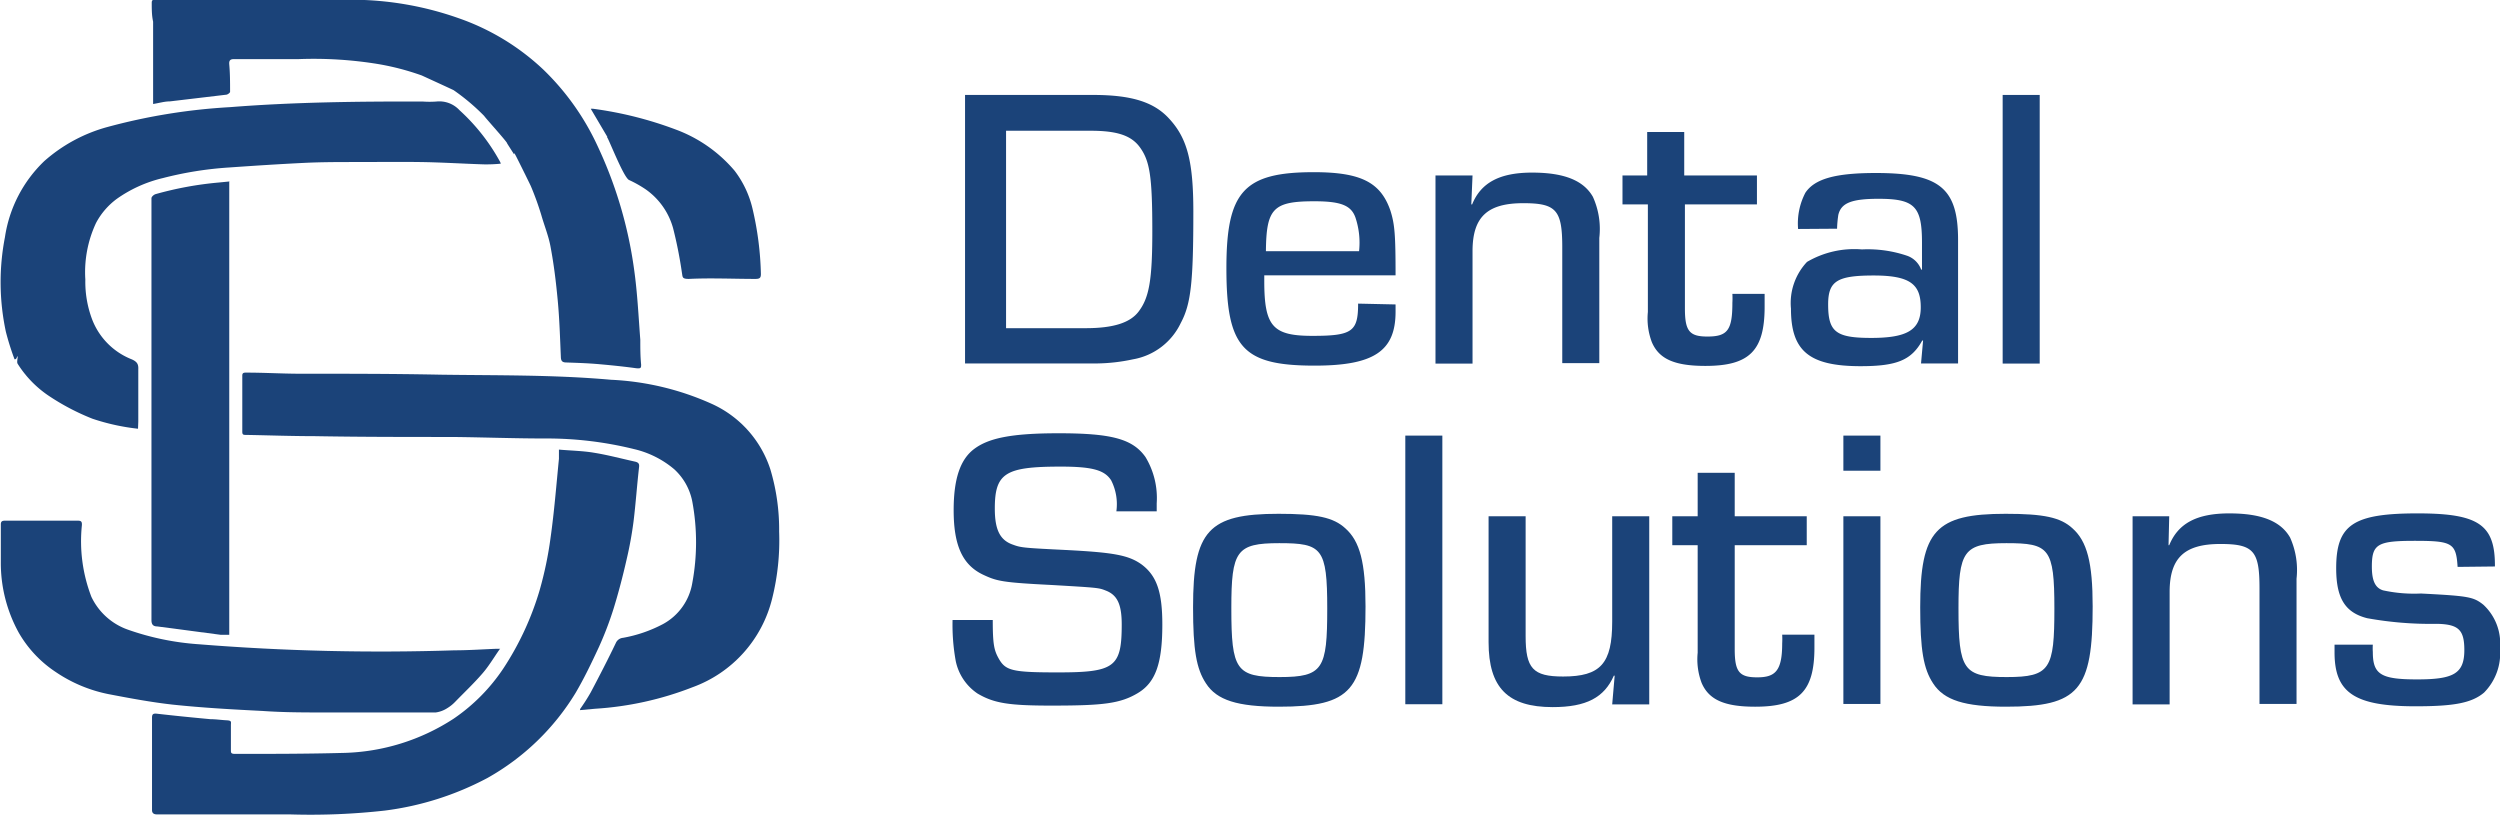
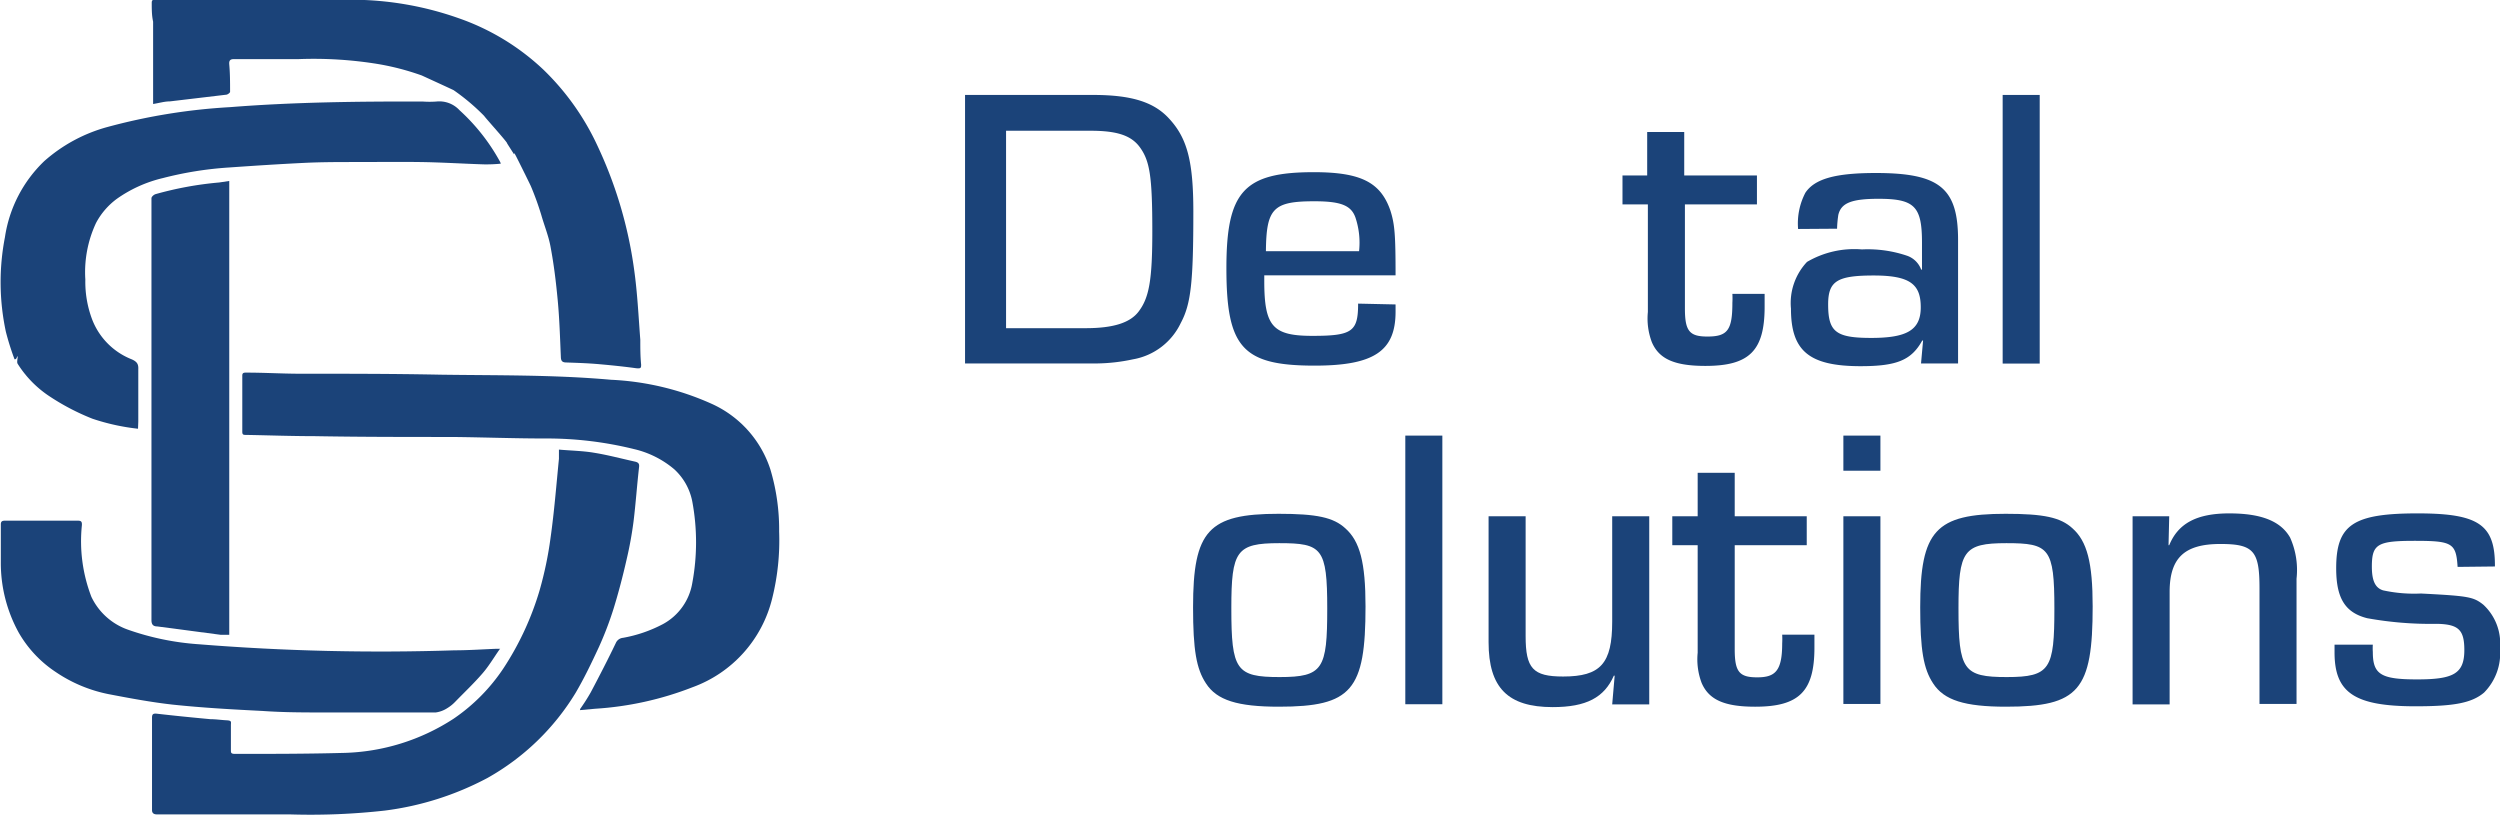
<svg xmlns="http://www.w3.org/2000/svg" id="Layer_1" data-name="Layer 1" viewBox="0 0 182.22 59.39">
  <defs>
    <style>.cls-1{fill:#1b4379;}</style>
  </defs>
  <title>dental-solutions-logo</title>
  <path class="cls-1" d="M70.28,6.73h9.33c2.76,0,4.41.5,5.52,1.7,1.35,1.44,1.79,3.14,1.79,6.81,0,5.11-.17,6.72-.91,8.1A4.75,4.75,0,0,1,82.52,26a13.09,13.09,0,0,1-2.56.3H70.28Zm8.8,17c2,0,3.23-.39,3.85-1.21.76-1,1-2.26,1-5.84,0-4-.18-5.14-.91-6.14-.62-.85-1.65-1.2-3.58-1.2H73.27V23.73Z" transform="translate(0.06 0.19)" />
  <path class="cls-1" d="M101.66,22v.53c0,2.88-1.59,3.93-5.9,3.93-5.26,0-6.43-1.32-6.43-7.1,0-5.58,1.26-7,6.37-7,3.43,0,4.87.74,5.58,2.79.32,1,.38,1.76.38,4.73H92.09v.41c0,3.32.62,4,3.52,4s3.32-.32,3.32-2.35ZM99,18.12a5.79,5.79,0,0,0-.27-2.47c-.32-.88-1.08-1.17-3-1.17-3,0-3.49.53-3.52,3.64Z" transform="translate(0.06 0.19)" />
-   <path class="cls-1" d="M107.27,12.6l-.09,2.11.06,0c.64-1.58,2-2.32,4.37-2.32s3.76.59,4.43,1.76a5.67,5.67,0,0,1,.47,3v9.13h-2.7V17.82c0-2.7-.44-3.2-2.84-3.2-2.62,0-3.7,1-3.7,3.5v8.19h-2.7V12.6Z" transform="translate(0.06 0.19)" />
  <path class="cls-1" d="M128,14.71h-5.25v7.58c0,1.64.32,2.05,1.64,2.05,1.47,0,1.82-.47,1.82-2.46a5.58,5.58,0,0,0,0-.65h2.35c0,.38,0,.82,0,.94,0,3.2-1.11,4.31-4.31,4.31-2.24,0-3.38-.49-3.91-1.73a4.86,4.86,0,0,1-.29-2.2V14.71h-1.85V12.6H120V9.43h2.7V12.6H128Z" transform="translate(0.06 0.19)" />
  <path class="cls-1" d="M131,16.5a4.83,4.83,0,0,1,.53-2.64c.67-1,2.14-1.44,5.13-1.44,4.64,0,6,1.09,6,4.88v9h-2.7l.15-1.67-.06,0c-.79,1.43-1.85,1.87-4.49,1.87-3.76,0-5.08-1.11-5.08-4.19a4.37,4.37,0,0,1,1.17-3.41,6.81,6.81,0,0,1,4-.91,8.92,8.92,0,0,1,3.32.47,1.69,1.69,0,0,1,1,1h.06V17.5c0-2.64-.53-3.2-3.17-3.2-2,0-2.73.32-2.93,1.18a8.11,8.11,0,0,0-.09,1ZM133.19,22c0,2,.56,2.44,3.14,2.44s3.61-.56,3.61-2.23-.76-2.32-3.43-2.32-3.32.41-3.32,2.11" transform="translate(0.06 0.19)" />
  <rect class="cls-1" x="145.97" y="6.92" width="2.7" height="19.58" />
-   <path class="cls-1" d="M81.31,37.08a3.83,3.83,0,0,0-.38-2.26c-.47-.73-1.32-1-3.67-1-4.05,0-4.81.47-4.81,3.06,0,1.55.38,2.32,1.35,2.64.56.21.82.23,3.87.38,3.47.18,4.55.38,5.49,1.06,1.09.82,1.5,2,1.5,4.37,0,2.85-.5,4.23-1.79,5s-2.55.91-6.31.91c-3.08,0-4.17-.17-5.37-.88a3.77,3.77,0,0,1-1.59-2.38A14.82,14.82,0,0,1,69.37,45H72.3c0,1.76.09,2.2.44,2.82.5.88,1,1,4.32,1,4.14,0,4.64-.39,4.64-3.5,0-1.47-.33-2.14-1.15-2.46-.53-.21-.53-.21-3.93-.41-3.56-.18-4-.27-5-.74C70.1,41,69.45,39.58,69.45,37c0-2.27.47-3.7,1.5-4.47s2.64-1.14,6.14-1.14c3.87,0,5.4.41,6.34,1.73a5.78,5.78,0,0,1,.82,3.38v.58Z" transform="translate(0.06 0.19)" />
  <path class="cls-1" d="M98,38.32c1.06.94,1.47,2.49,1.47,5.69,0,6.11-1,7.31-6.32,7.31-3,0-4.52-.47-5.31-1.7-.7-1.06-.94-2.44-.94-5.55,0-5.58,1.12-6.81,6.23-6.81,2.78,0,4,.26,4.87,1.06m-8.31,5.84c0,4.49.35,5,3.52,5s3.47-.59,3.47-5-.38-4.76-3.5-4.76-3.49.56-3.49,4.73" transform="translate(0.06 0.19)" />
  <rect class="cls-1" x="102.43" y="31.75" width="2.7" height="19.58" />
  <path class="cls-1" d="M120.15,51.15h-2.7l.18-2.09-.06,0c-.7,1.59-2,2.29-4.46,2.29-3.26,0-4.67-1.41-4.67-4.73V37.44h2.7v8.74c0,2.35.53,2.94,2.73,2.94,2.73,0,3.58-.94,3.58-4V37.44h2.7Z" transform="translate(0.06 0.19)" />
  <path class="cls-1" d="M131.63,39.55h-5.25v7.57c0,1.65.32,2.06,1.64,2.06s1.82-.47,1.82-2.47a5.51,5.51,0,0,0,0-.64h2.35c0,.38,0,.82,0,.94,0,3.2-1.12,4.31-4.32,4.31-2.23,0-3.37-.5-3.9-1.73a4.86,4.86,0,0,1-.29-2.2V39.55h-1.85V37.44h1.85V34.27h2.7v3.17h5.25Z" transform="translate(0.06 0.19)" />
  <path class="cls-1" d="M137,34.12h-2.7V31.56H137Zm0,17h-2.7V37.44H137Z" transform="translate(0.06 0.19)" />
  <path class="cls-1" d="M151,38.32c1.06.94,1.47,2.49,1.47,5.69,0,6.11-1,7.31-6.32,7.31-3,0-4.52-.47-5.31-1.7-.7-1.06-.94-2.44-.94-5.55,0-5.58,1.12-6.81,6.23-6.81,2.78,0,4,.26,4.87,1.06m-8.31,5.84c0,4.49.35,5,3.52,5s3.47-.59,3.47-5-.38-4.76-3.5-4.76-3.49.56-3.49,4.73" transform="translate(0.06 0.19)" />
  <path class="cls-1" d="M158.05,37.44,158,39.55l.05,0c.65-1.59,2-2.32,4.38-2.32s3.76.59,4.43,1.76a5.77,5.77,0,0,1,.47,3v9.13h-2.7V42.66c0-2.7-.44-3.2-2.85-3.2-2.61,0-3.7,1-3.7,3.5v8.19h-2.7V37.44Z" transform="translate(0.06 0.19)" />
  <path class="cls-1" d="M179.07,41.13c-.11-1.73-.38-1.9-3.11-1.9s-3.14.23-3.14,1.88c0,1,.23,1.55.82,1.73a10.61,10.61,0,0,0,2.76.23c3.47.18,3.82.24,4.55.82a3.85,3.85,0,0,1,1.21,3.17A4.09,4.09,0,0,1,181,50.29c-.91.77-2.23,1-5,1-4.46,0-5.9-1-5.9-3.93V46.8h2.79a3.94,3.94,0,0,0,0,.53c0,1.64.59,2,3.23,2s3.44-.41,3.44-2.14c0-1.47-.42-1.88-2-1.91a26,26,0,0,1-5.08-.41c-1.62-.41-2.26-1.47-2.26-3.64,0-3.17,1.23-4,5.93-4,4.46,0,5.66.82,5.64,3.87Z" transform="translate(0.06 0.19)" />
  <path class="cls-1" d="M42.23,51.48A14,14,0,0,0,43,50.27c.63-1.19,1.25-2.39,1.83-3.6a.63.63,0,0,1,.52-.37,10,10,0,0,0,2.91-1,4.19,4.19,0,0,0,2.14-3,16.19,16.19,0,0,0,0-5.93,4.28,4.28,0,0,0-1.32-2.36,7,7,0,0,0-2.94-1.47,26.54,26.54,0,0,0-6.48-.77c-2.27,0-4.55-.09-6.82-.11-3.32,0-6.65,0-10-.06-1.65,0-3.29-.06-4.94-.09-.21,0-.3,0-.3-.23,0-1.37,0-2.73,0-4.1,0-.23.16-.21.34-.21,1.22,0,2.44.07,3.67.08,3.47,0,7,0,10.43.07,4.14.06,8.29,0,12.43.37a20.12,20.12,0,0,1,7.29,1.73,7.92,7.92,0,0,1,4.33,4.8,15.28,15.28,0,0,1,.64,4.54,17.47,17.47,0,0,1-.51,4.88,9.21,9.21,0,0,1-5.8,6.46,23.52,23.52,0,0,1-7.11,1.57l-1.1.1" transform="translate(0.06 0.19)" />
  <path class="cls-1" d="M37.41,11.06l-.51-.8c.1,0-1.57-1.84-1.67-2A15.4,15.4,0,0,0,33,6.38c-.44-.21-2.17-1-2.32-1.07a18.69,18.69,0,0,0-3.17-.83,29.11,29.11,0,0,0-5.83-.36c-1.23,0-2.46,0-3.7,0h-1c-.28,0-.35.12-.33.38.06.67.06,1.34.06,2,0,.07-.16.19-.26.21l-4.13.49c-.39,0-.78.12-1.22.19,0-.13,0-.26,0-.39,0-1.87,0-3.74,0-5.61C11,.94,11,.48,11,0c0-.24.16-.21.33-.21h4.75c3.2,0,6.39,0,9.58,0a23.51,23.51,0,0,1,7.69,1.34,17.21,17.21,0,0,1,6.2,3.76,18.52,18.52,0,0,1,3.95,5.57,31,31,0,0,1,2.66,9c.24,1.7.32,3.42.45,5.12,0,.6,0,1.2.06,1.8,0,.23,0,.31-.36.27-.87-.12-1.75-.21-2.64-.29s-1.64-.1-2.46-.13c-.3,0-.38-.13-.39-.38-.06-1.39-.1-2.78-.23-4.16s-.28-2.6-.52-3.88c-.14-.79-.46-1.56-.68-2.34a21.07,21.07,0,0,0-.76-2.1c-.17-.36-1.18-2.41-1.2-2.4" transform="translate(0.06 0.19)" />
  <path class="cls-1" d="M40.68,32.58c.89.08,1.74.09,2.56.23,1,.16,2,.43,3,.65.24.06.31.16.28.4-.15,1.31-.24,2.63-.4,3.94a27.46,27.46,0,0,1-.51,2.8c-.27,1.19-.58,2.38-.94,3.55A24.63,24.63,0,0,1,43.58,47c-.52,1.12-1.06,2.25-1.69,3.32a17.56,17.56,0,0,1-6.43,6.2A21.7,21.7,0,0,1,28,58.89a48.69,48.69,0,0,1-6.93.28l-4.79,0-4.29,0c-.2,0-.41,0-.61,0s-.36-.07-.36-.31c0-2,0-4,0-6,0-.25,0-.5,0-.74s.07-.32.35-.29c1.31.15,2.61.28,3.91.4.39,0,.77.06,1.16.08s.34.1.33.34c0,.61,0,1.22,0,1.83,0,.19,0,.28.3.28,2.62,0,5.23,0,7.84-.07a15.35,15.35,0,0,0,8.1-2.5,13.44,13.44,0,0,0,3.64-3.69,21.36,21.36,0,0,0,2.62-5.66A26.68,26.68,0,0,0,40.07,39c.27-1.91.42-3.83.61-5.75,0-.2,0-.41,0-.71" transform="translate(0.06 0.19)" />
  <path class="cls-1" d="M10,31.06a15.77,15.77,0,0,1-3.32-.73,16.84,16.84,0,0,1-3.23-1.7,7.83,7.83,0,0,1-2.22-2.3c-.08-.13,0-.33,0-.58-.07.13-.1.18-.12.23L1,26a19.61,19.61,0,0,1-.63-2A17.21,17.21,0,0,1,.3,17.1a9.63,9.63,0,0,1,2.87-5.55A11.5,11.5,0,0,1,7.76,9.07,43.33,43.33,0,0,1,16.7,7.62c4.68-.37,9.36-.42,14.05-.41a6.82,6.82,0,0,0,1,0,2,2,0,0,1,1.68.63,14.41,14.41,0,0,1,2.93,3.71.64.64,0,0,1,.08.19,10.63,10.63,0,0,1-1.25.05c-1.56-.05-3.11-.15-4.67-.17s-3.06,0-4.59,0c-1.26,0-2.52,0-3.78.06-1.85.09-3.7.21-5.55.34a25.85,25.85,0,0,0-4.79.77A9.63,9.63,0,0,0,8.46,14.3a5.21,5.21,0,0,0-1.52,1.76,8.47,8.47,0,0,0-.78,4.13,7.78,7.78,0,0,0,.48,2.86A5.08,5.08,0,0,0,9.54,26c.36.16.5.33.48.71,0,1.27,0,2.55,0,3.82Z" transform="translate(0.06 0.19)" />
  <path class="cls-1" d="M36.37,47.12c-.44.62-.79,1.23-1.26,1.77-.62.72-1.33,1.39-2,2.08a2.76,2.76,0,0,1-.56.45,2.07,2.07,0,0,1-.85.32c-2.65,0-5.3,0-8,0-1.54,0-3.08,0-4.62-.11-2.18-.11-4.37-.23-6.54-.46C11,51,9.39,50.7,7.83,50.4A10.51,10.51,0,0,1,4,48.79a8.53,8.53,0,0,1-2.69-2.86A10.52,10.52,0,0,1,0,40.77c0-.92,0-1.83,0-2.74,0-.26.15-.27.35-.27H2.73c1,0,1.9,0,2.86,0,.26,0,.33.06.32.32a11.29,11.29,0,0,0,.69,5.23A4.65,4.65,0,0,0,9.25,45.7a19.48,19.48,0,0,0,5.2,1.07,165.43,165.43,0,0,0,18.63.44c1,0,2-.07,3-.11l.32,0" transform="translate(0.06 0.19)" />
-   <path class="cls-1" d="M16.65,13V46.08c-.2,0-.42,0-.62,0l-4.62-.61c-.33,0-.43-.17-.43-.46q0-7,0-14,0-5.13,0-10.26c0-2.16,0-4.33,0-6.49,0-.11.17-.26.3-.3a25.11,25.11,0,0,1,4.64-.85l.71-.07" transform="translate(0.06 0.19)" />
-   <path class="cls-1" d="M44.21,9.79,43,7.74a.78.78,0,0,1,.19,0,27.32,27.32,0,0,1,6,1.51,10.31,10.31,0,0,1,4.29,3,7.31,7.31,0,0,1,1.3,2.73,22.79,22.79,0,0,1,.62,4.8c0,.28-.08.36-.4.36-1.62,0-3.24-.08-4.85,0-.49,0-.45-.12-.5-.41A31.17,31.17,0,0,0,49,16.44,5.12,5.12,0,0,0,47,13.61a8.38,8.38,0,0,0-1.21-.68c-.41-.19-1.55-3.18-1.62-3.14" transform="translate(0.06 0.19)" />
+   <path class="cls-1" d="M16.65,13V46.08c-.2,0-.42,0-.62,0l-4.62-.61c-.33,0-.43-.17-.43-.46q0-7,0-14,0-5.13,0-10.26c0-2.16,0-4.33,0-6.49,0-.11.17-.26.3-.3a25.11,25.11,0,0,1,4.64-.85" transform="translate(0.06 0.19)" />
</svg>